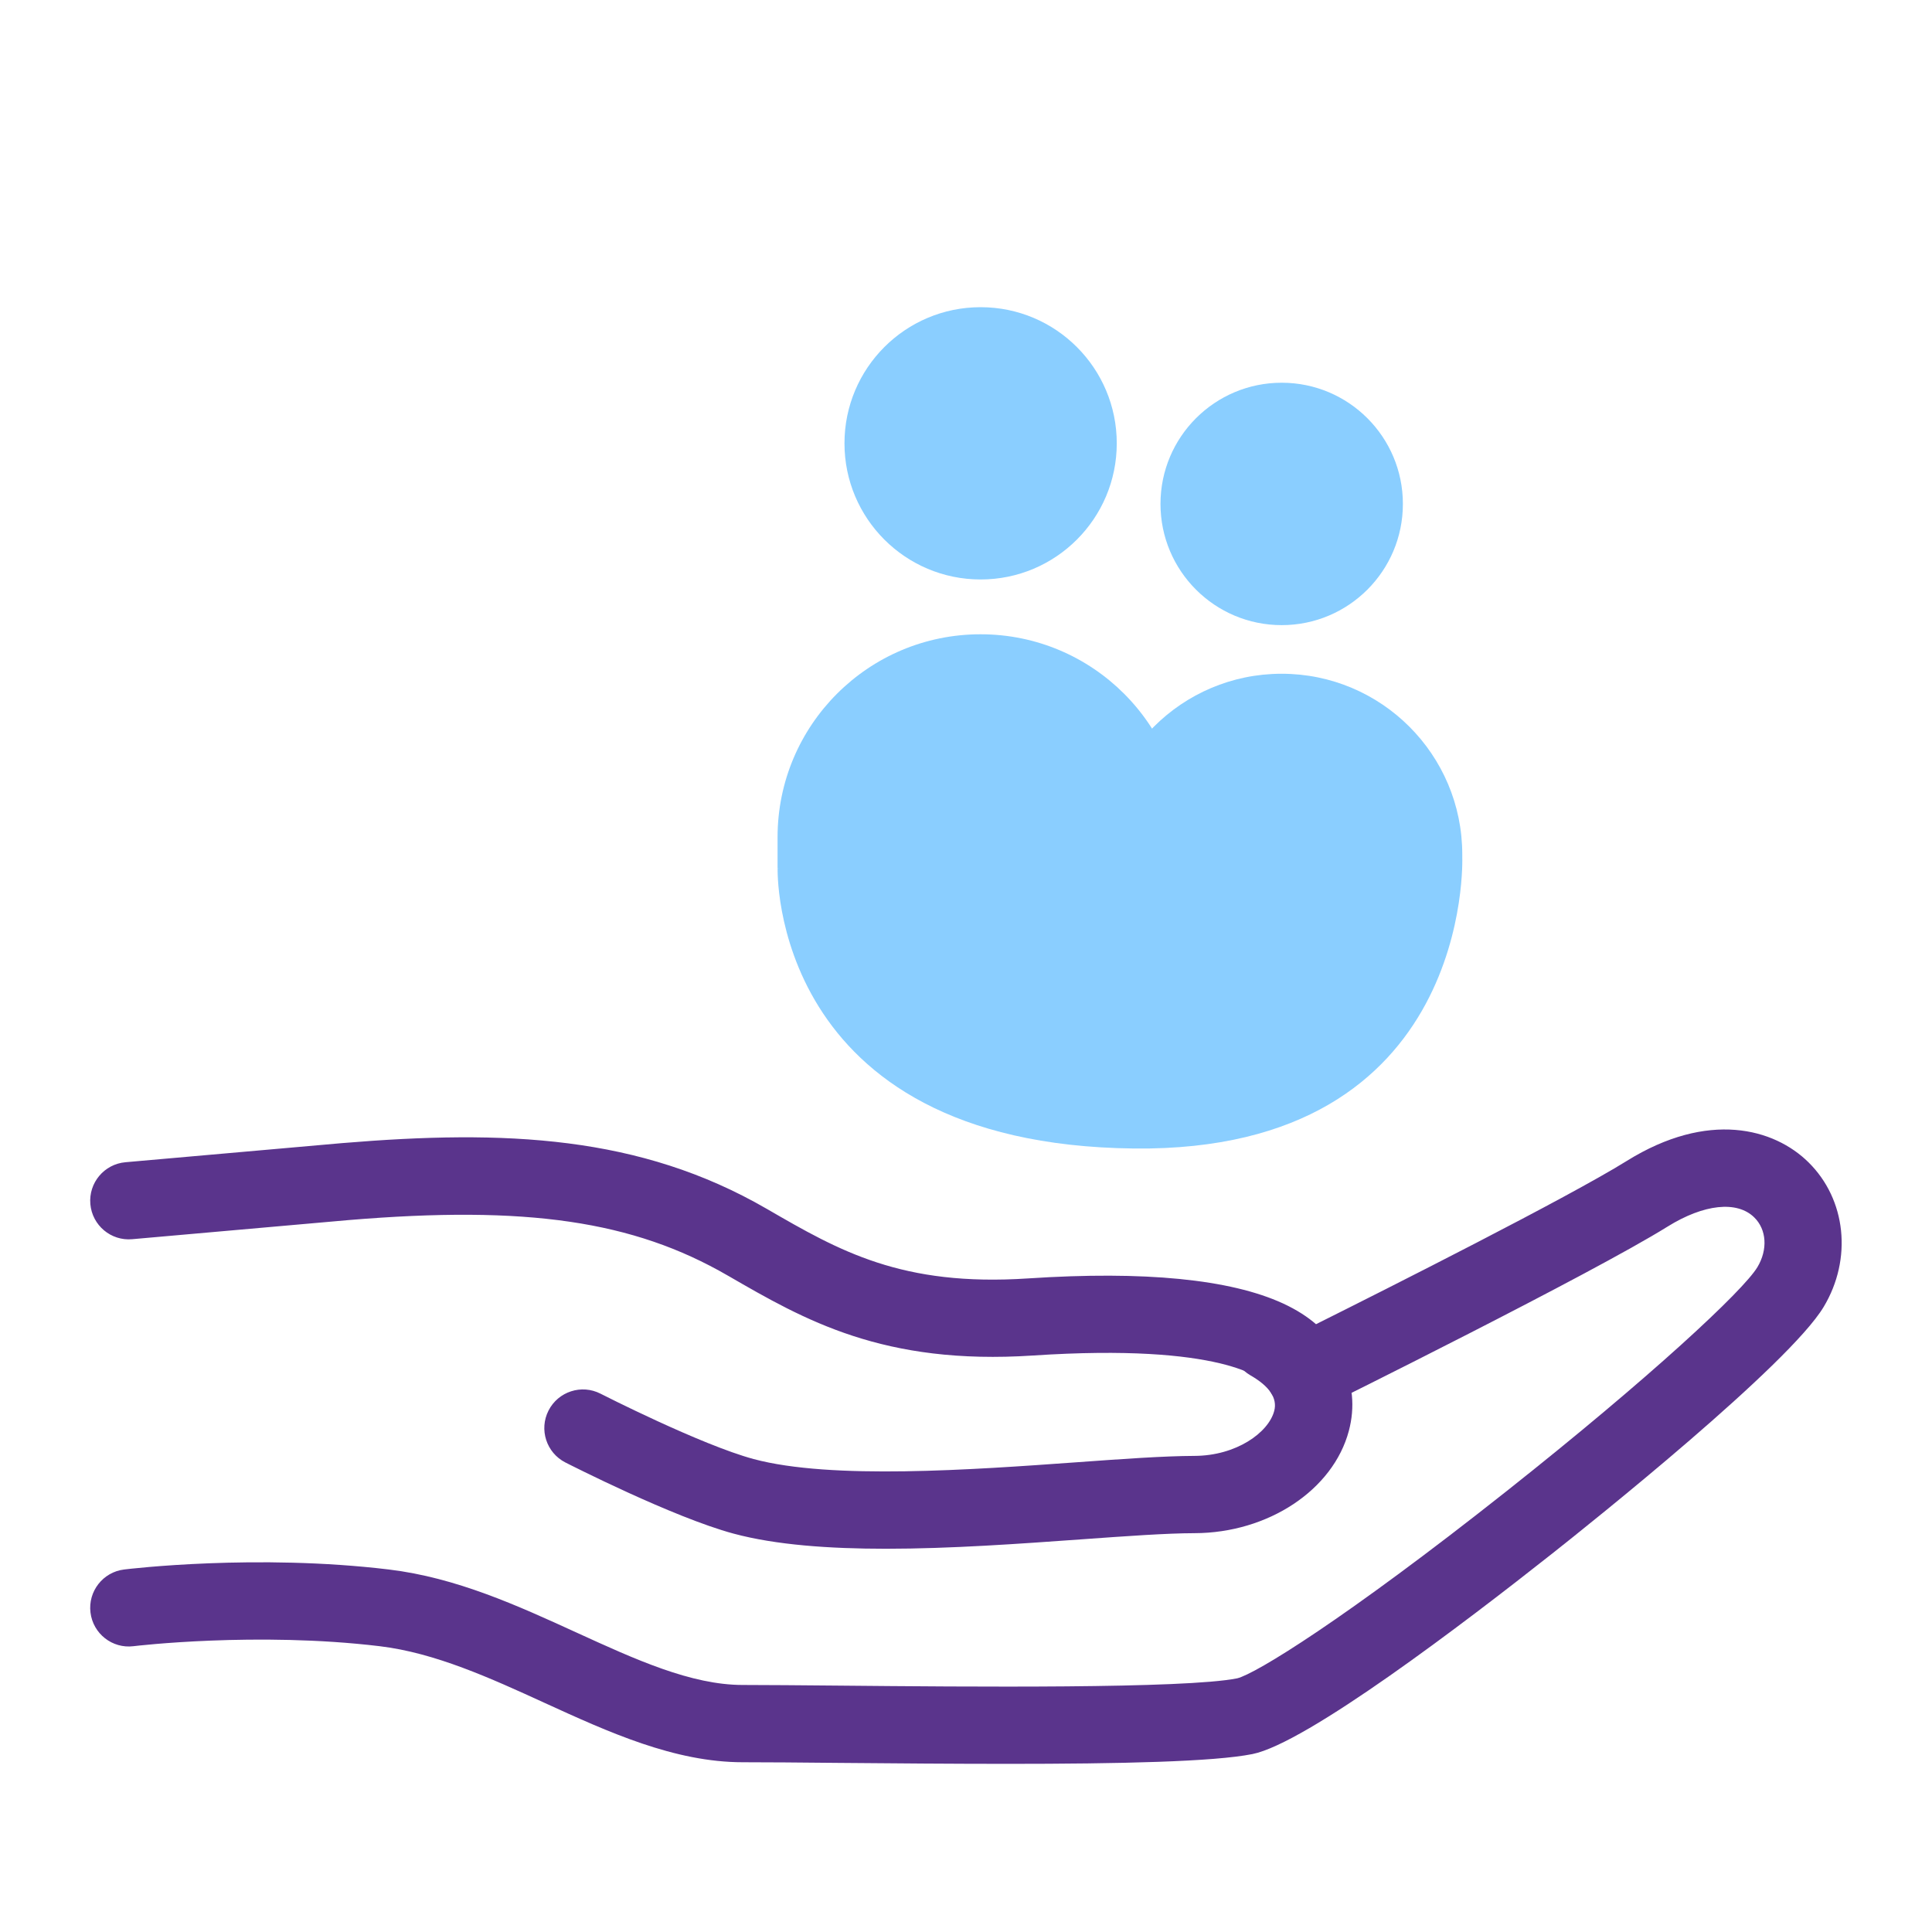
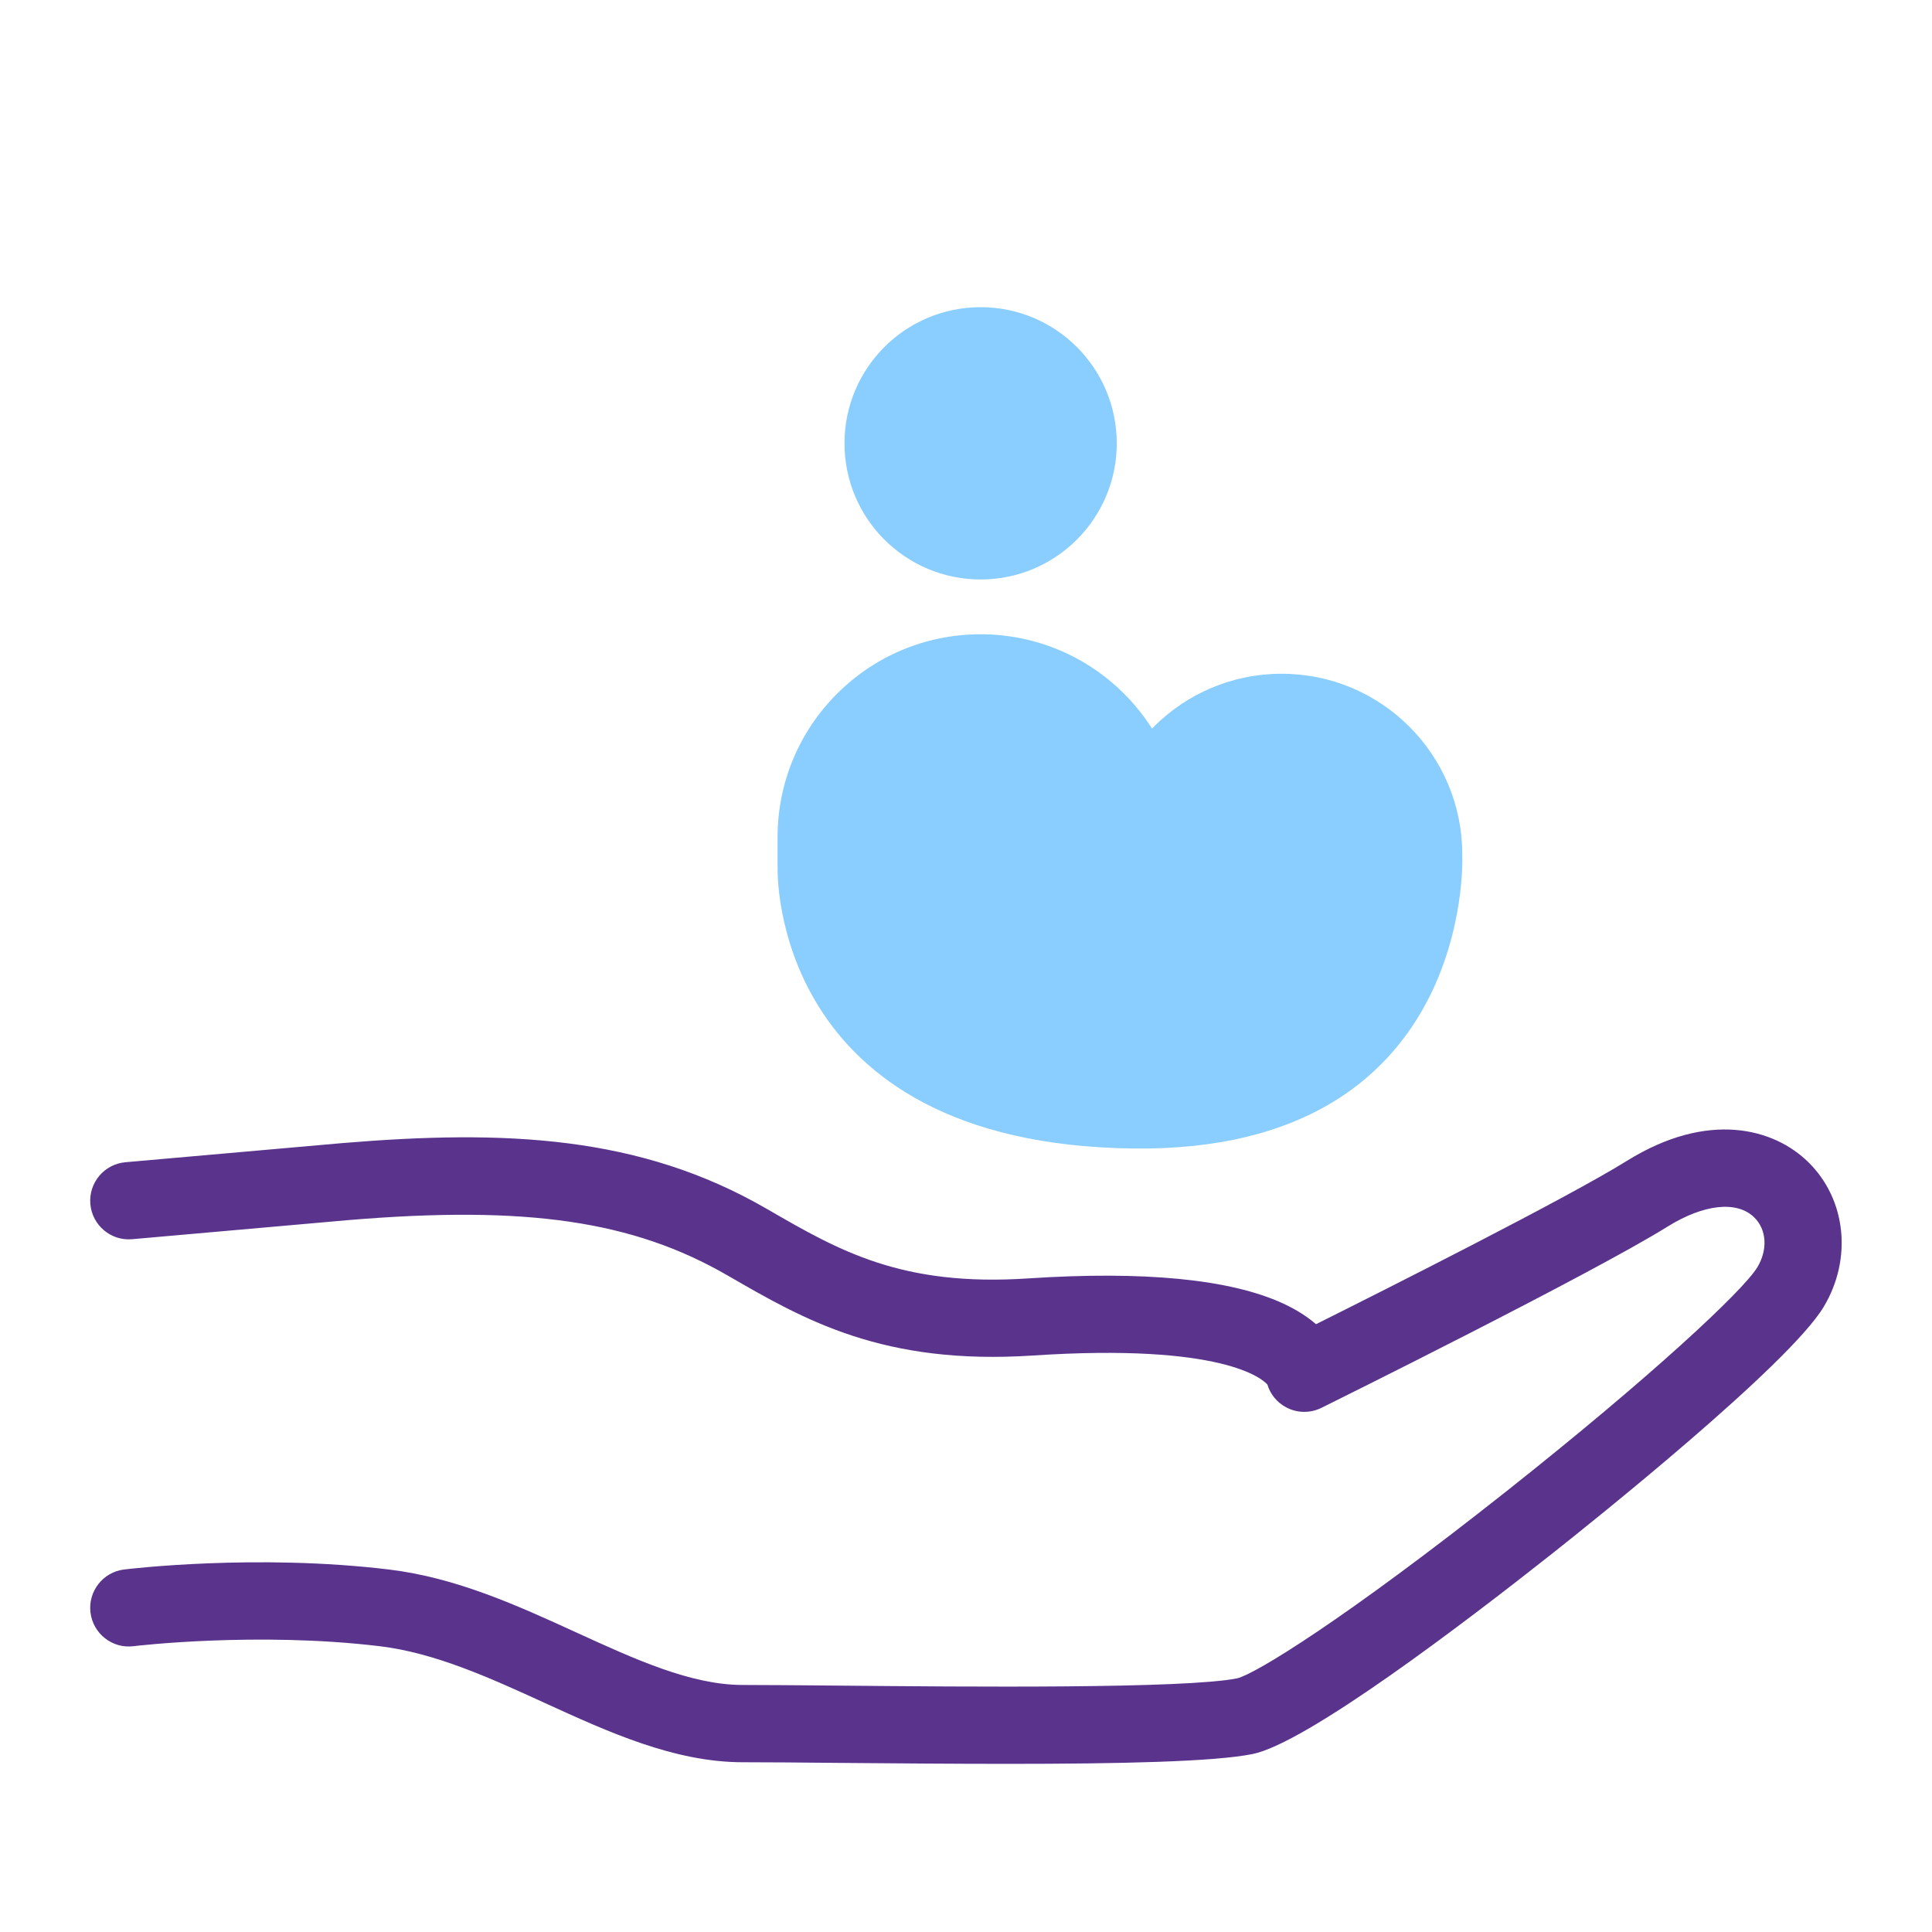
<svg xmlns="http://www.w3.org/2000/svg" id="Calque_1" viewBox="0 0 300 300">
-   <circle cx="199.02" cy="78.25" r="18.82" style="fill:#8aceff; stroke-width:0px;" />
  <path d="M227.06,133.06v-.39c0-15.49-12.56-28.05-28.05-28.05s-28.05,12.56-28.05,28.05v21.57l56.09-21.18Z" style="fill:#8aceff; stroke-width:0px;" />
  <circle cx="152.27" cy="68.84" r="21.14" style="fill:#8aceff; stroke-width:0px;" />
  <path d="M183.78,154.23v-24.22c0-17.41-14.11-31.52-31.52-31.52s-31.52,14.11-31.52,31.52v4.79l63.03,19.44Z" style="fill:#8aceff; stroke-width:0px;" />
  <path d="M156.23,273.89c-8.16,0-17.04-.07-26.13-.15-5.91-.06-11.02-.1-14.75-.1-10.63,0-20.88-4.69-30.79-9.22-8.35-3.82-16.98-7.77-25.61-8.8-19.04-2.29-38.03-.03-38.22,0-3.29.41-6.28-1.94-6.68-5.23-.4-3.29,1.94-6.28,5.22-6.68.83-.1,20.58-2.47,41.11,0,10.48,1.26,19.98,5.6,29.16,9.8,9.14,4.18,17.78,8.13,25.8,8.13,3.79,0,8.92.05,14.86.1,20.1.19,53.74.5,61.91-1.13,2.81-.67,16.67-9.15,41.81-29.05,22.38-17.72,36.78-31.15,38.97-34.8,1.63-2.72,1.44-5.83-.49-7.72-2.67-2.63-7.83-2.08-13.47,1.43-11.96,7.44-52.04,27.3-53.74,28.14-1.75.86-3.8.83-5.51-.1-1.4-.75-2.43-2.02-2.88-3.52-.78-.88-6.94-6.45-36.37-4.51-23.31,1.54-35.52-5.53-47.33-12.36l-.09-.05c-14.7-8.51-31.2-10.92-58.86-8.62l-33.62,2.97c-3.3.3-6.21-2.15-6.5-5.45-.29-3.3,2.15-6.21,5.45-6.5l33.65-2.97c25.35-2.11,46.24-1.19,65.9,10.19l.09.05c11.19,6.48,20.86,12.07,40.53,10.77,18.06-1.19,31.37.12,39.56,3.88,2.19,1.01,3.86,2.12,5.14,3.23,10.99-5.49,39.06-19.63,48.25-25.35,12.65-7.87,22.88-5.06,28.22.21,5.86,5.77,6.83,15,2.36,22.45-5.41,9.01-36.04,33.47-42.12,38.28-13.81,10.92-38.22,29.49-46.59,31.16-5.95,1.19-20.4,1.52-38.25,1.52ZM196.58,213.98s0,0,0,0c0,0,0,0,0,0ZM196.58,213.97s0,0,0,0c0,0,0,0,0,0ZM196.58,213.96s0,0,0,0c0,0,0,0,0,0ZM196.58,213.94h0s0,0,0,0Z" style="fill:#5a348c; stroke-width:0px;" />
-   <path d="M137.57,240.49c-8.81,0-17.12-.59-23.66-2.35-9.4-2.53-25.44-10.71-26.12-11.05-2.95-1.51-4.12-5.12-2.61-8.07,1.51-2.95,5.12-4.12,8.07-2.61.15.08,15.6,7.95,23.77,10.15,12.06,3.24,34.01,1.66,50.03.51,7.32-.53,13.64-.98,18.42-1,6.52-.02,11.51-3.63,12.39-6.98.52-1.96-.72-3.82-3.68-5.52-2.87-1.65-3.86-5.32-2.21-8.19,1.65-2.87,5.32-3.86,8.19-2.21,7.79,4.48,11.26,11.59,9.29,19.01-2.44,9.18-12.52,15.86-23.96,15.89-4.36.01-10.49.45-17.59.96-9.51.68-20.26,1.46-30.35,1.46Z" style="fill:#5a348c; stroke-width:0px;" />
  <path d="M120.75,134.79s-1.39,42.92,55.33,43.55c52.79.59,50.98-45.28,50.98-45.28l-106.31,1.73Z" style="fill:#8aceff; stroke-width:0px;" />
</svg>